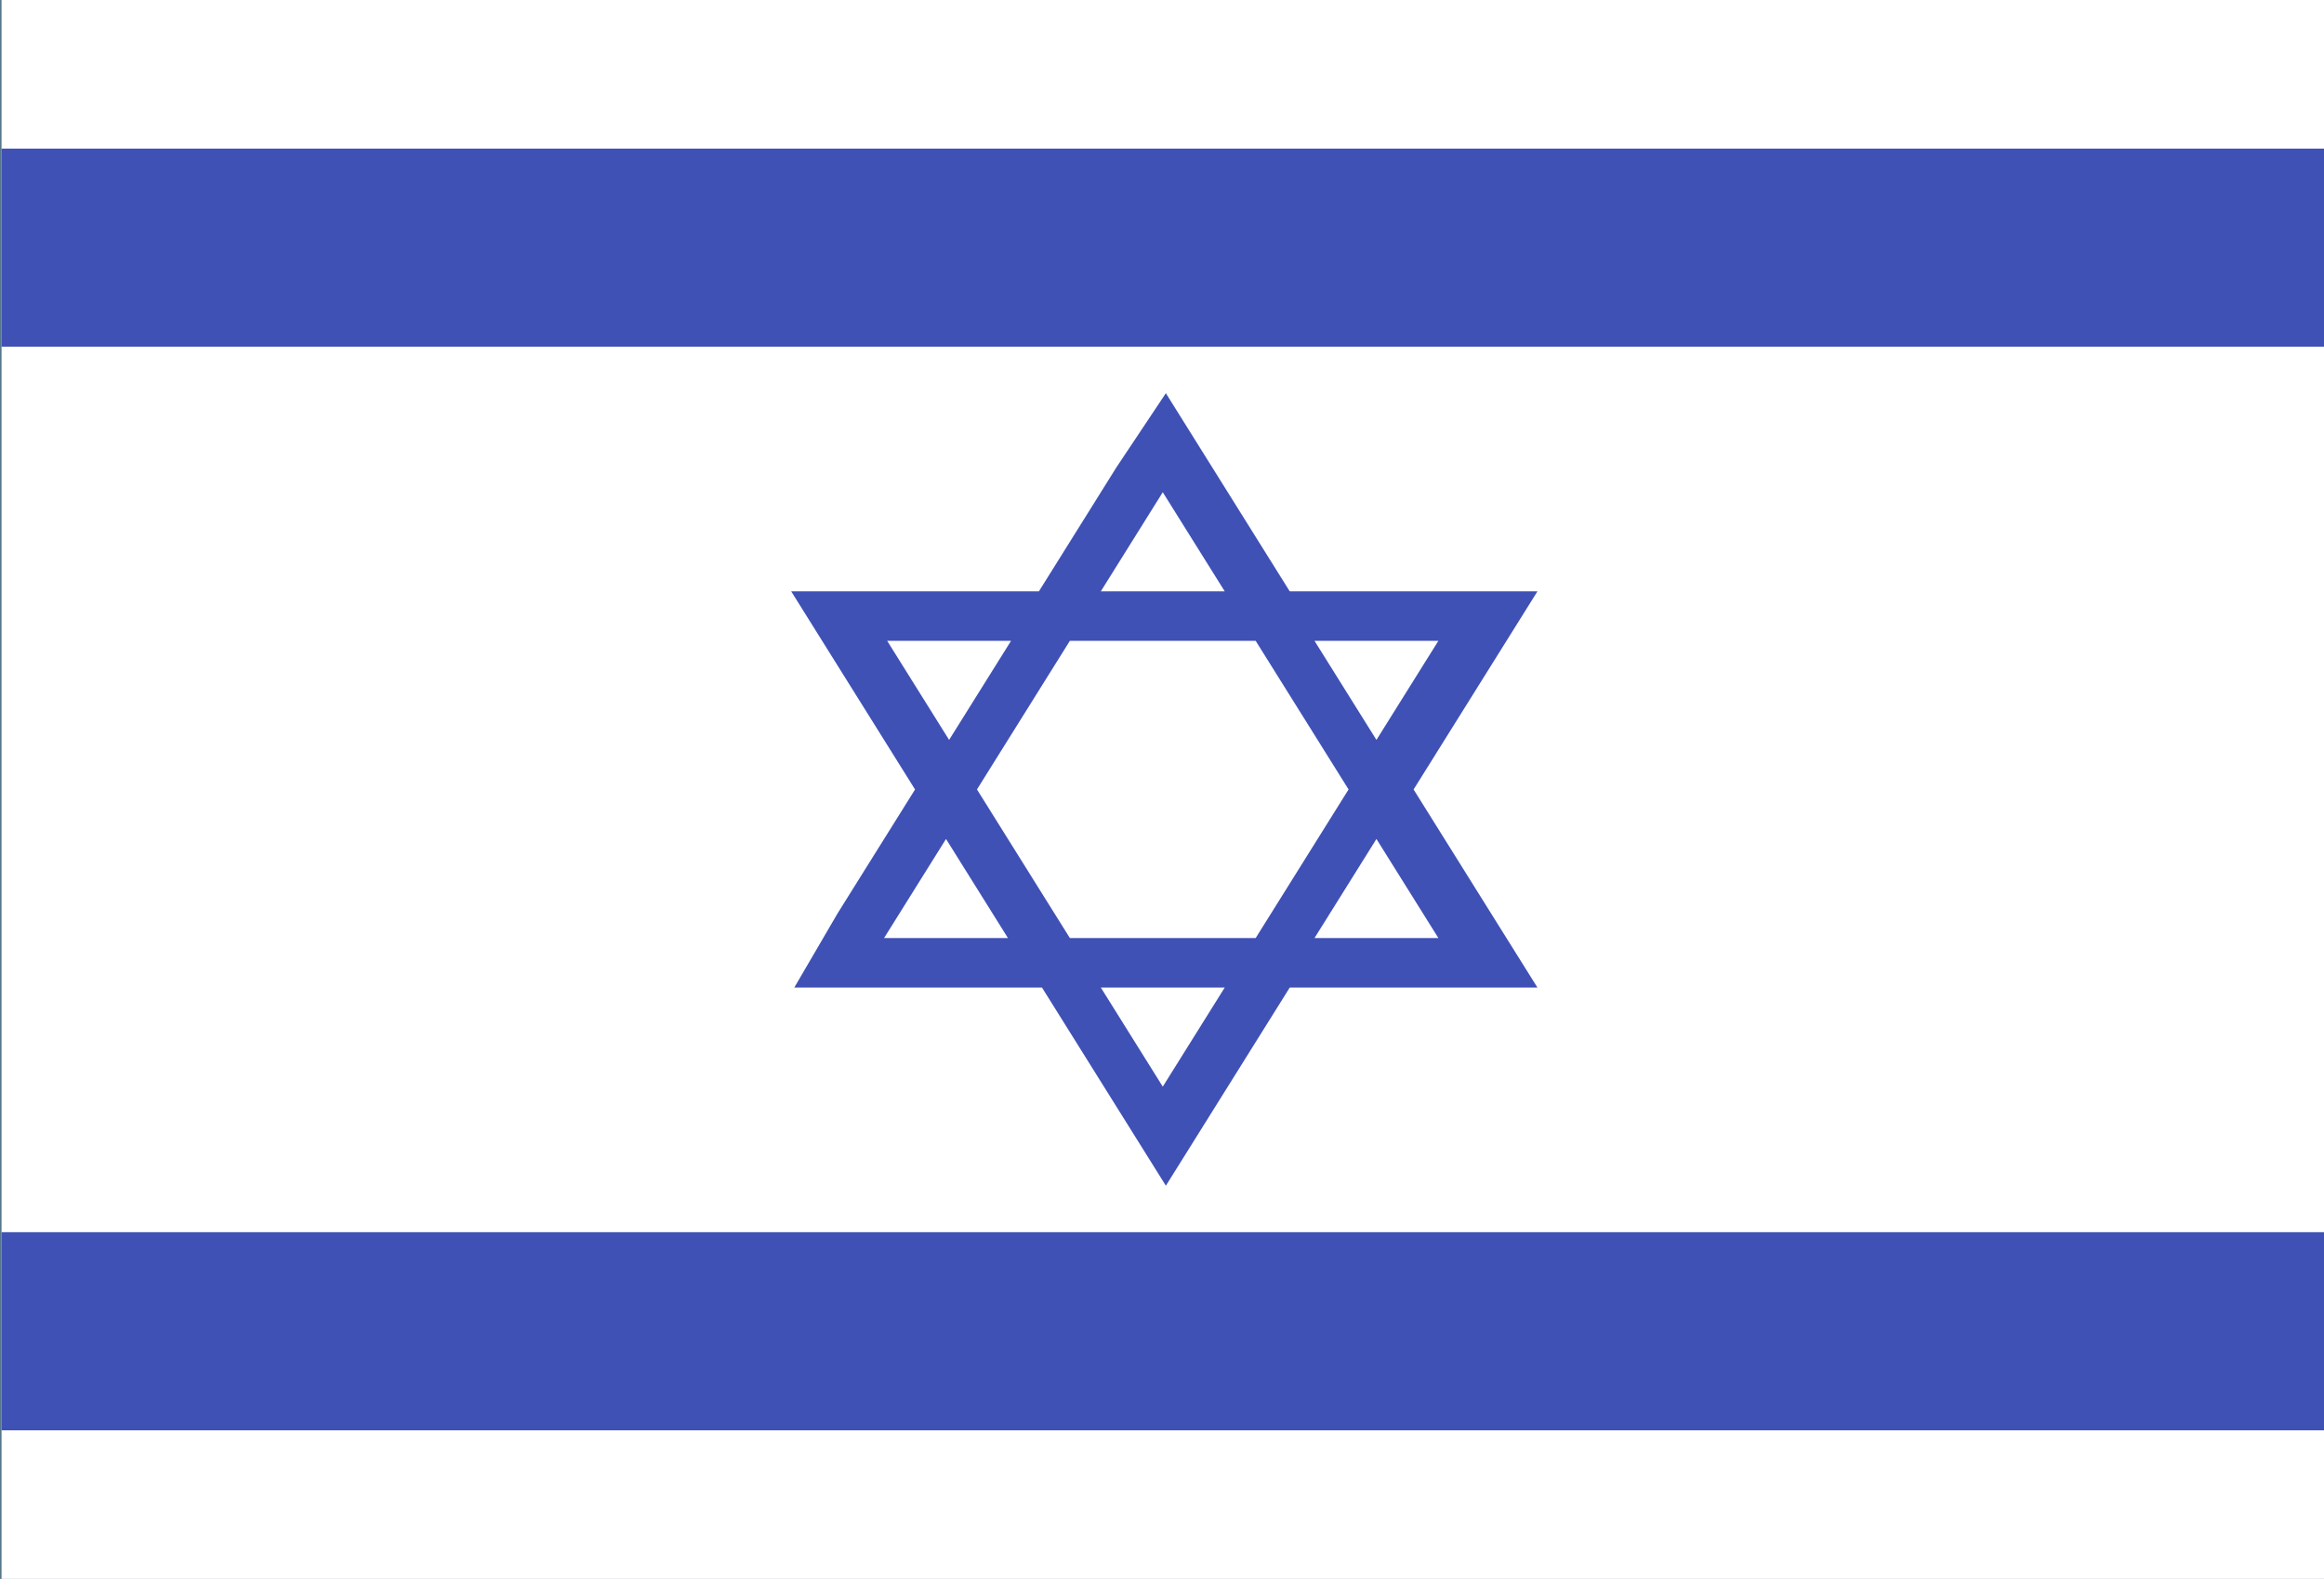
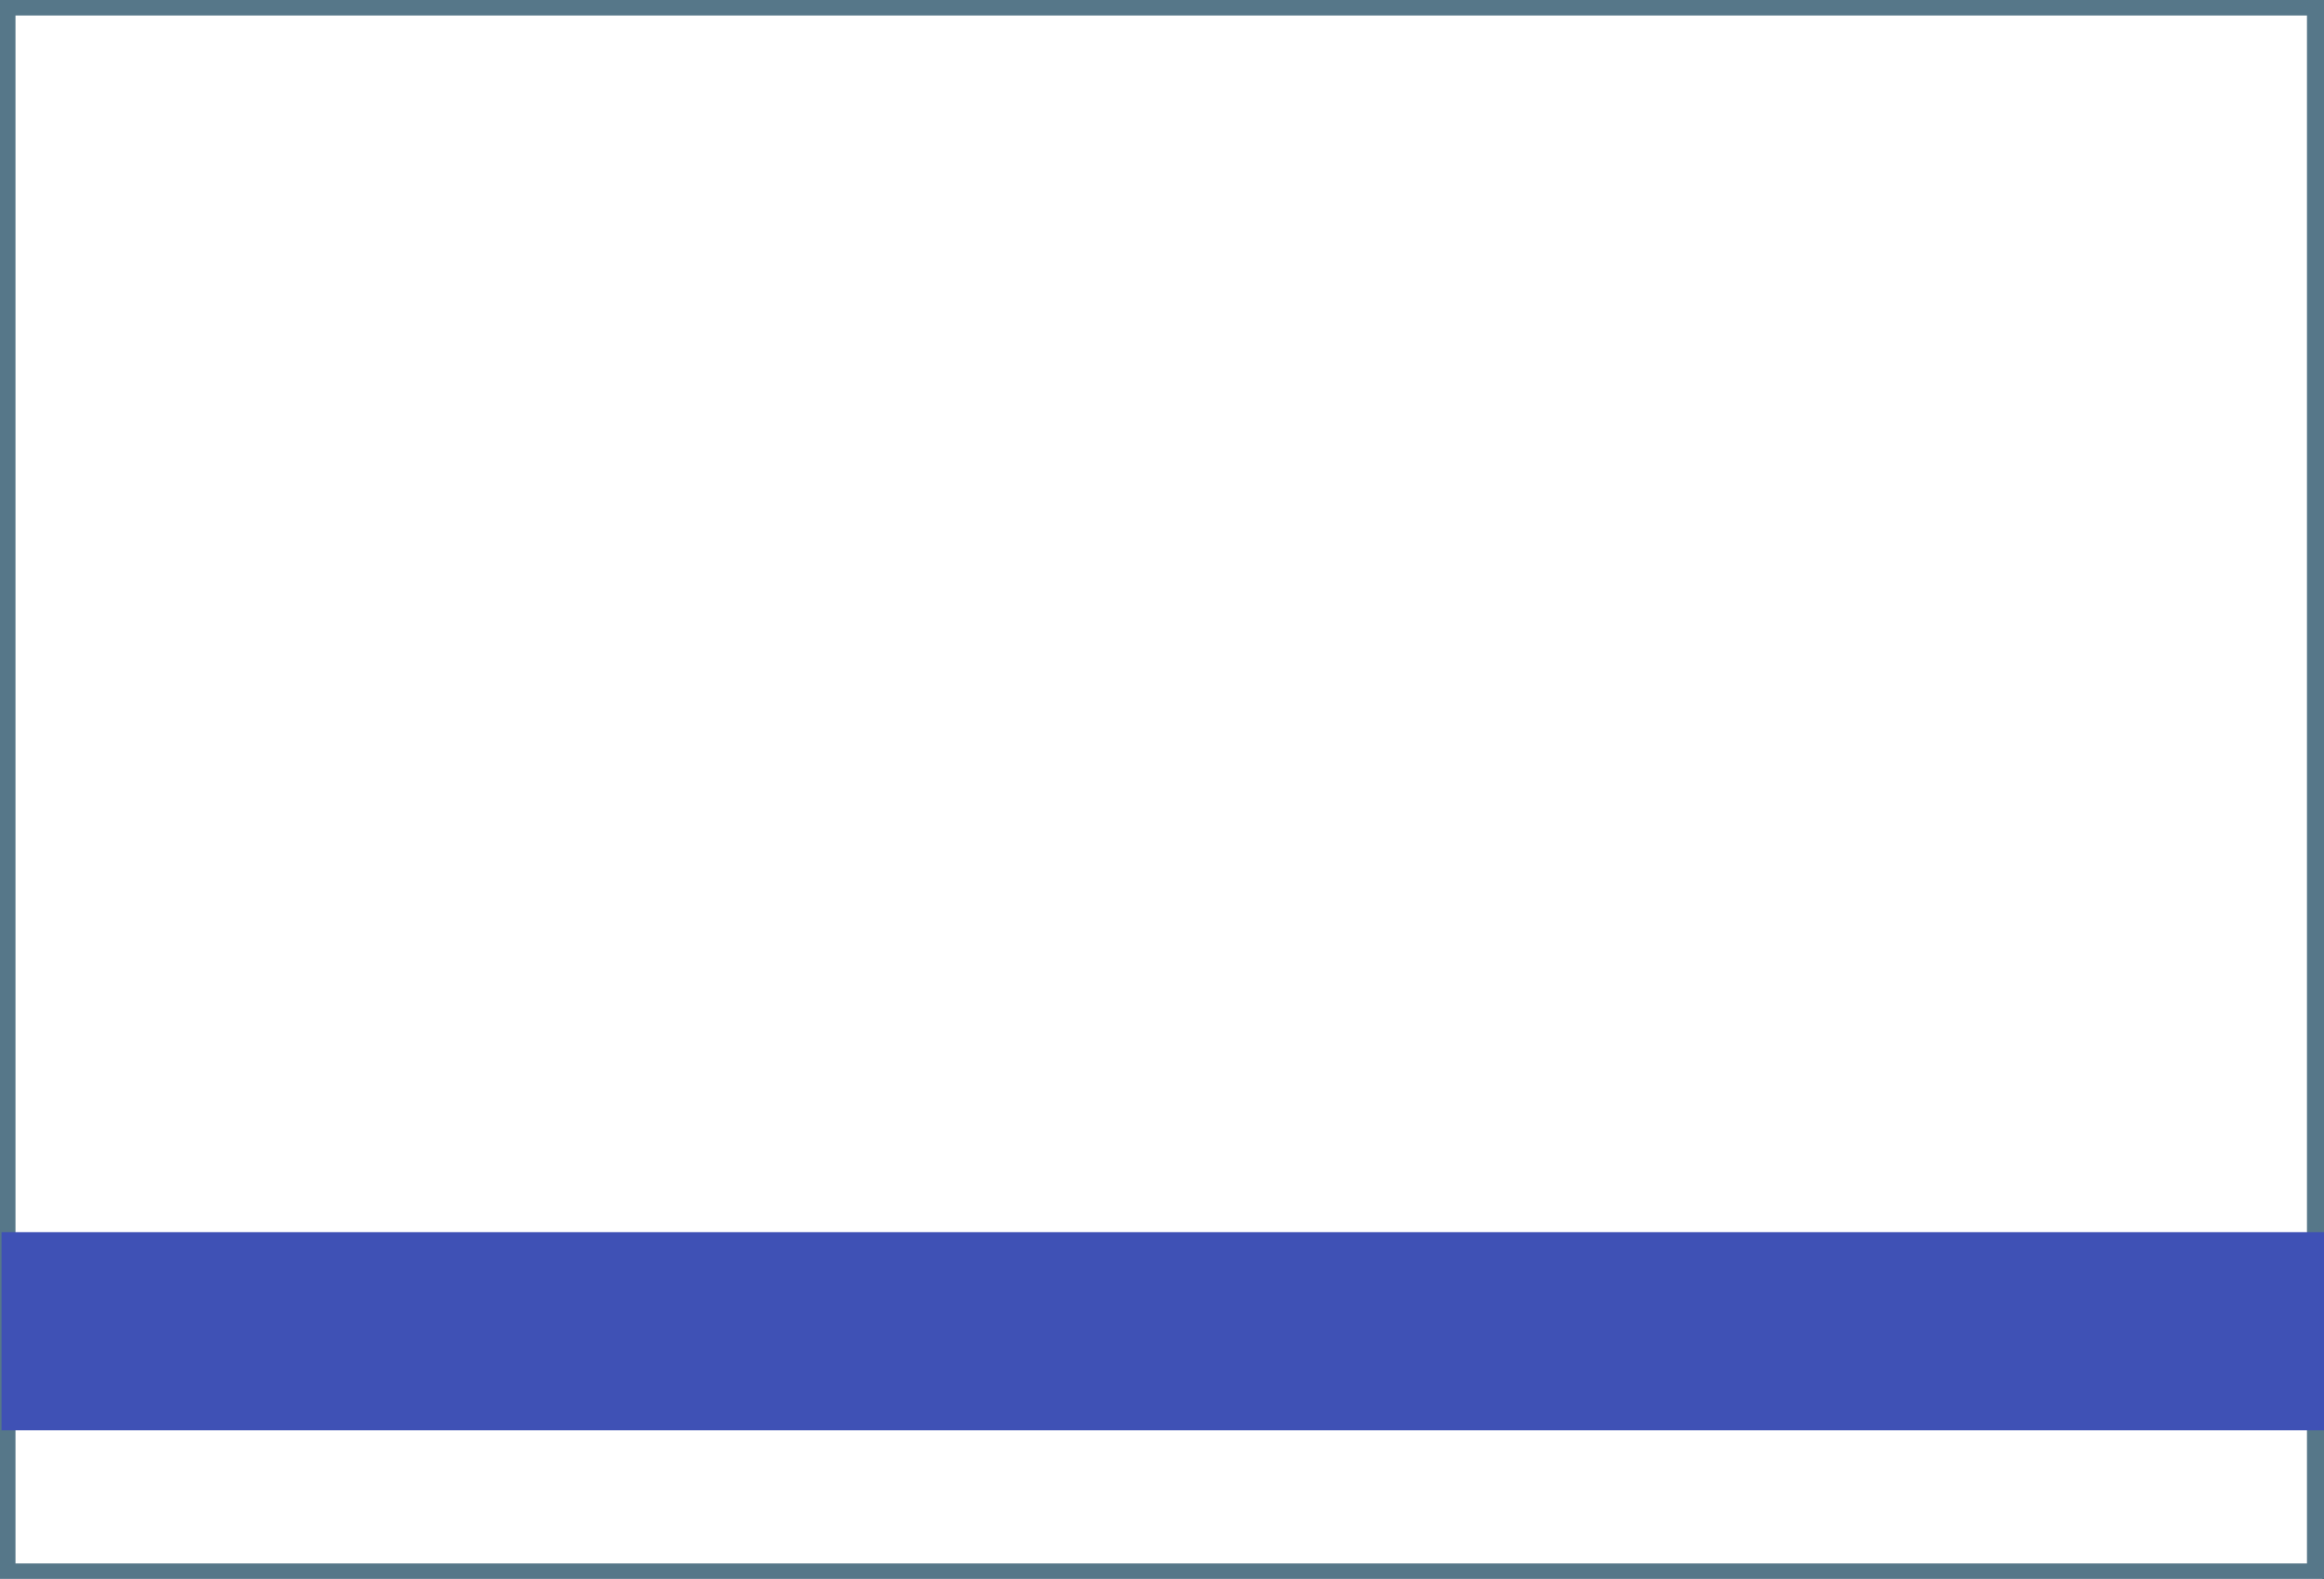
<svg xmlns="http://www.w3.org/2000/svg" version="1.1" id="Layer_1" x="0px" y="0px" width="75.05px" height="51px" viewBox="1020.075 665.644 75.05 51" enable-background="new 1020.075 665.644 75.05 51" xml:space="preserve">
  <rect x="1020.075" y="665.644" width="75.05" height="51" fill="#333333" stroke="none" />
  <rect x="1020.075" y="665.645" fill="#FFFFFF" stroke="#567789" stroke-miterlimit="10" width="75" height="51" />
-   <rect x="1020.125" y="665.644" fill="#FFFFFF" width="75" height="51" />
  <g>
-     <rect x="1020.125" y="670.444" fill="#3F51B5" width="75" height="6.399" />
    <rect x="1020.125" y="705.445" fill="#3F51B5" width="75" height="6.4" />
-     <path fill="#3F51B5" d="M1045.725,697.544h3h5l2.5,4l1.5,2.4l1.5-2.4l2.5-4h5h3l-1.5-2.399l-2.5-4l2.5-4l1.5-2.4h-3h-5l-2.5-4   l-1.5-2.4l-1.6,2.4l-2.5,4h-5h-3l1.5,2.4l2.5,4l-2.5,4L1045.725,697.544z M1057.625,700.744l-2-3.2h4L1057.625,700.744z    M1054.625,695.944l-3-4.8l3-4.8h6l3,4.8l-3,4.8H1054.625z M1066.525,695.944h-4l2-3.2L1066.525,695.944z M1066.525,686.344l-2,3.2   l-2-3.2H1066.525z M1057.625,681.544l2,3.2h-4L1057.625,681.544z M1048.725,686.344h4l-2,3.2L1048.725,686.344z M1050.625,692.744   l2,3.2h-4L1050.625,692.744z" />
  </g>
</svg>